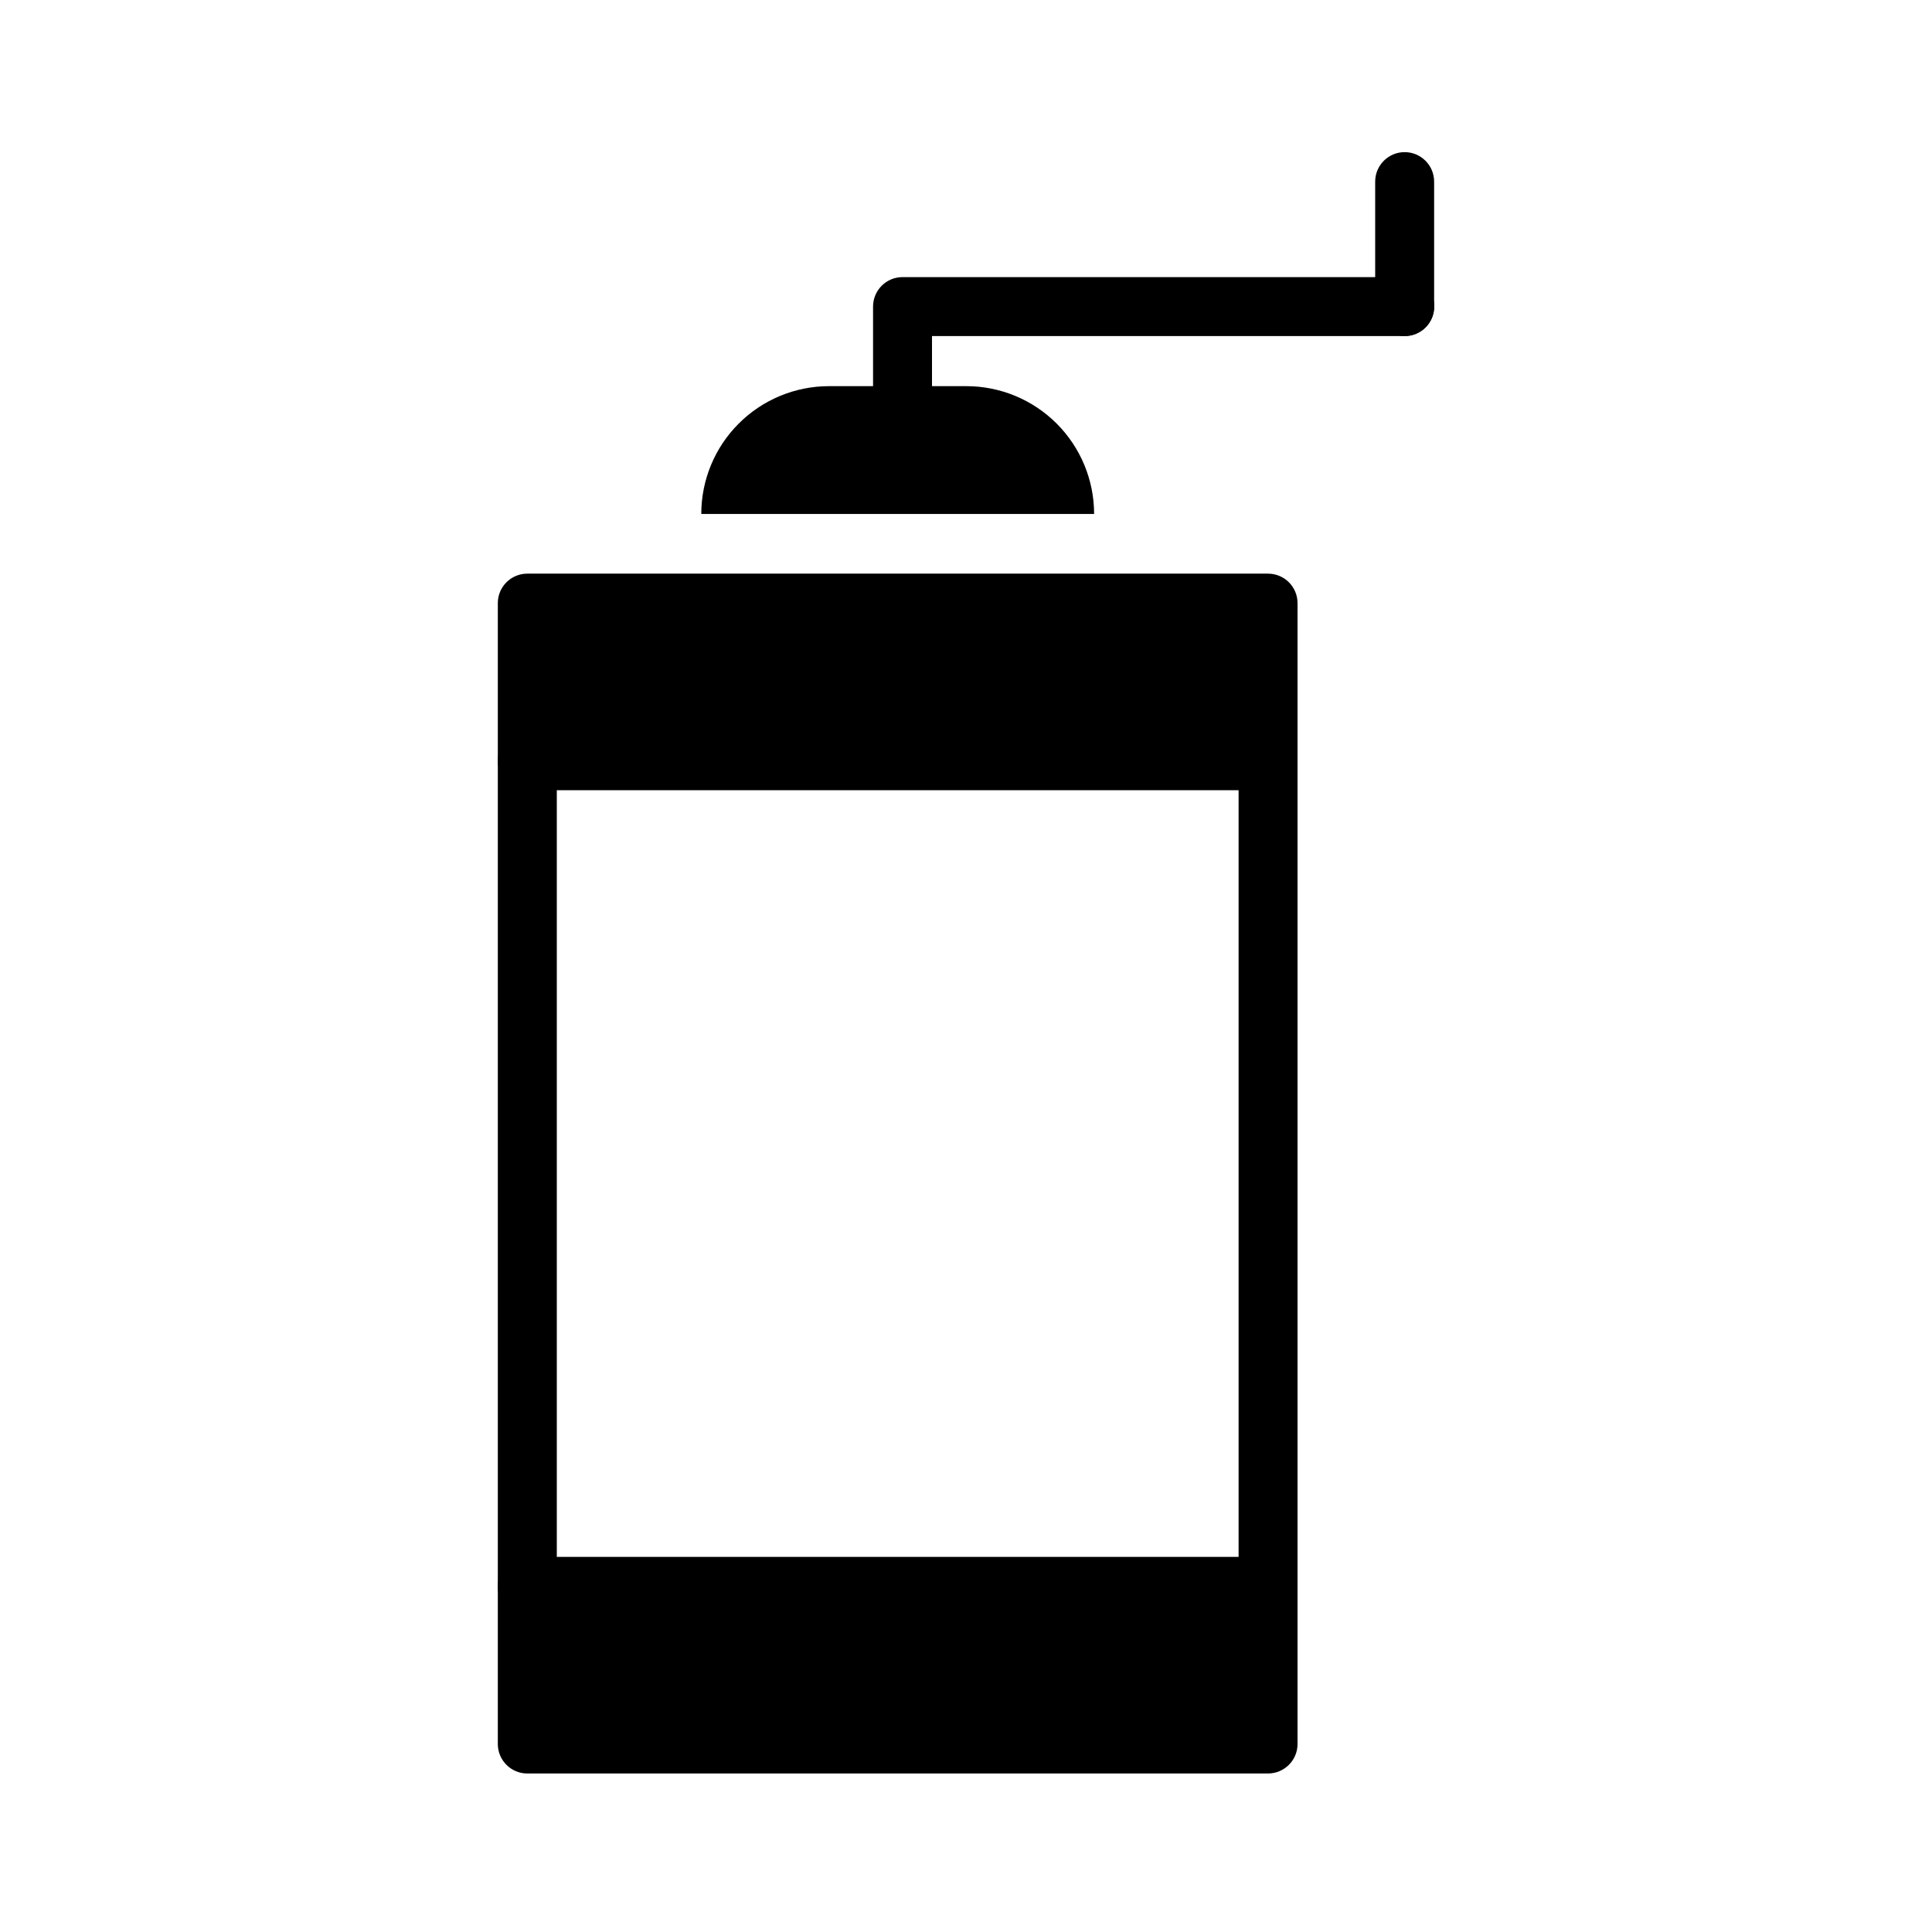
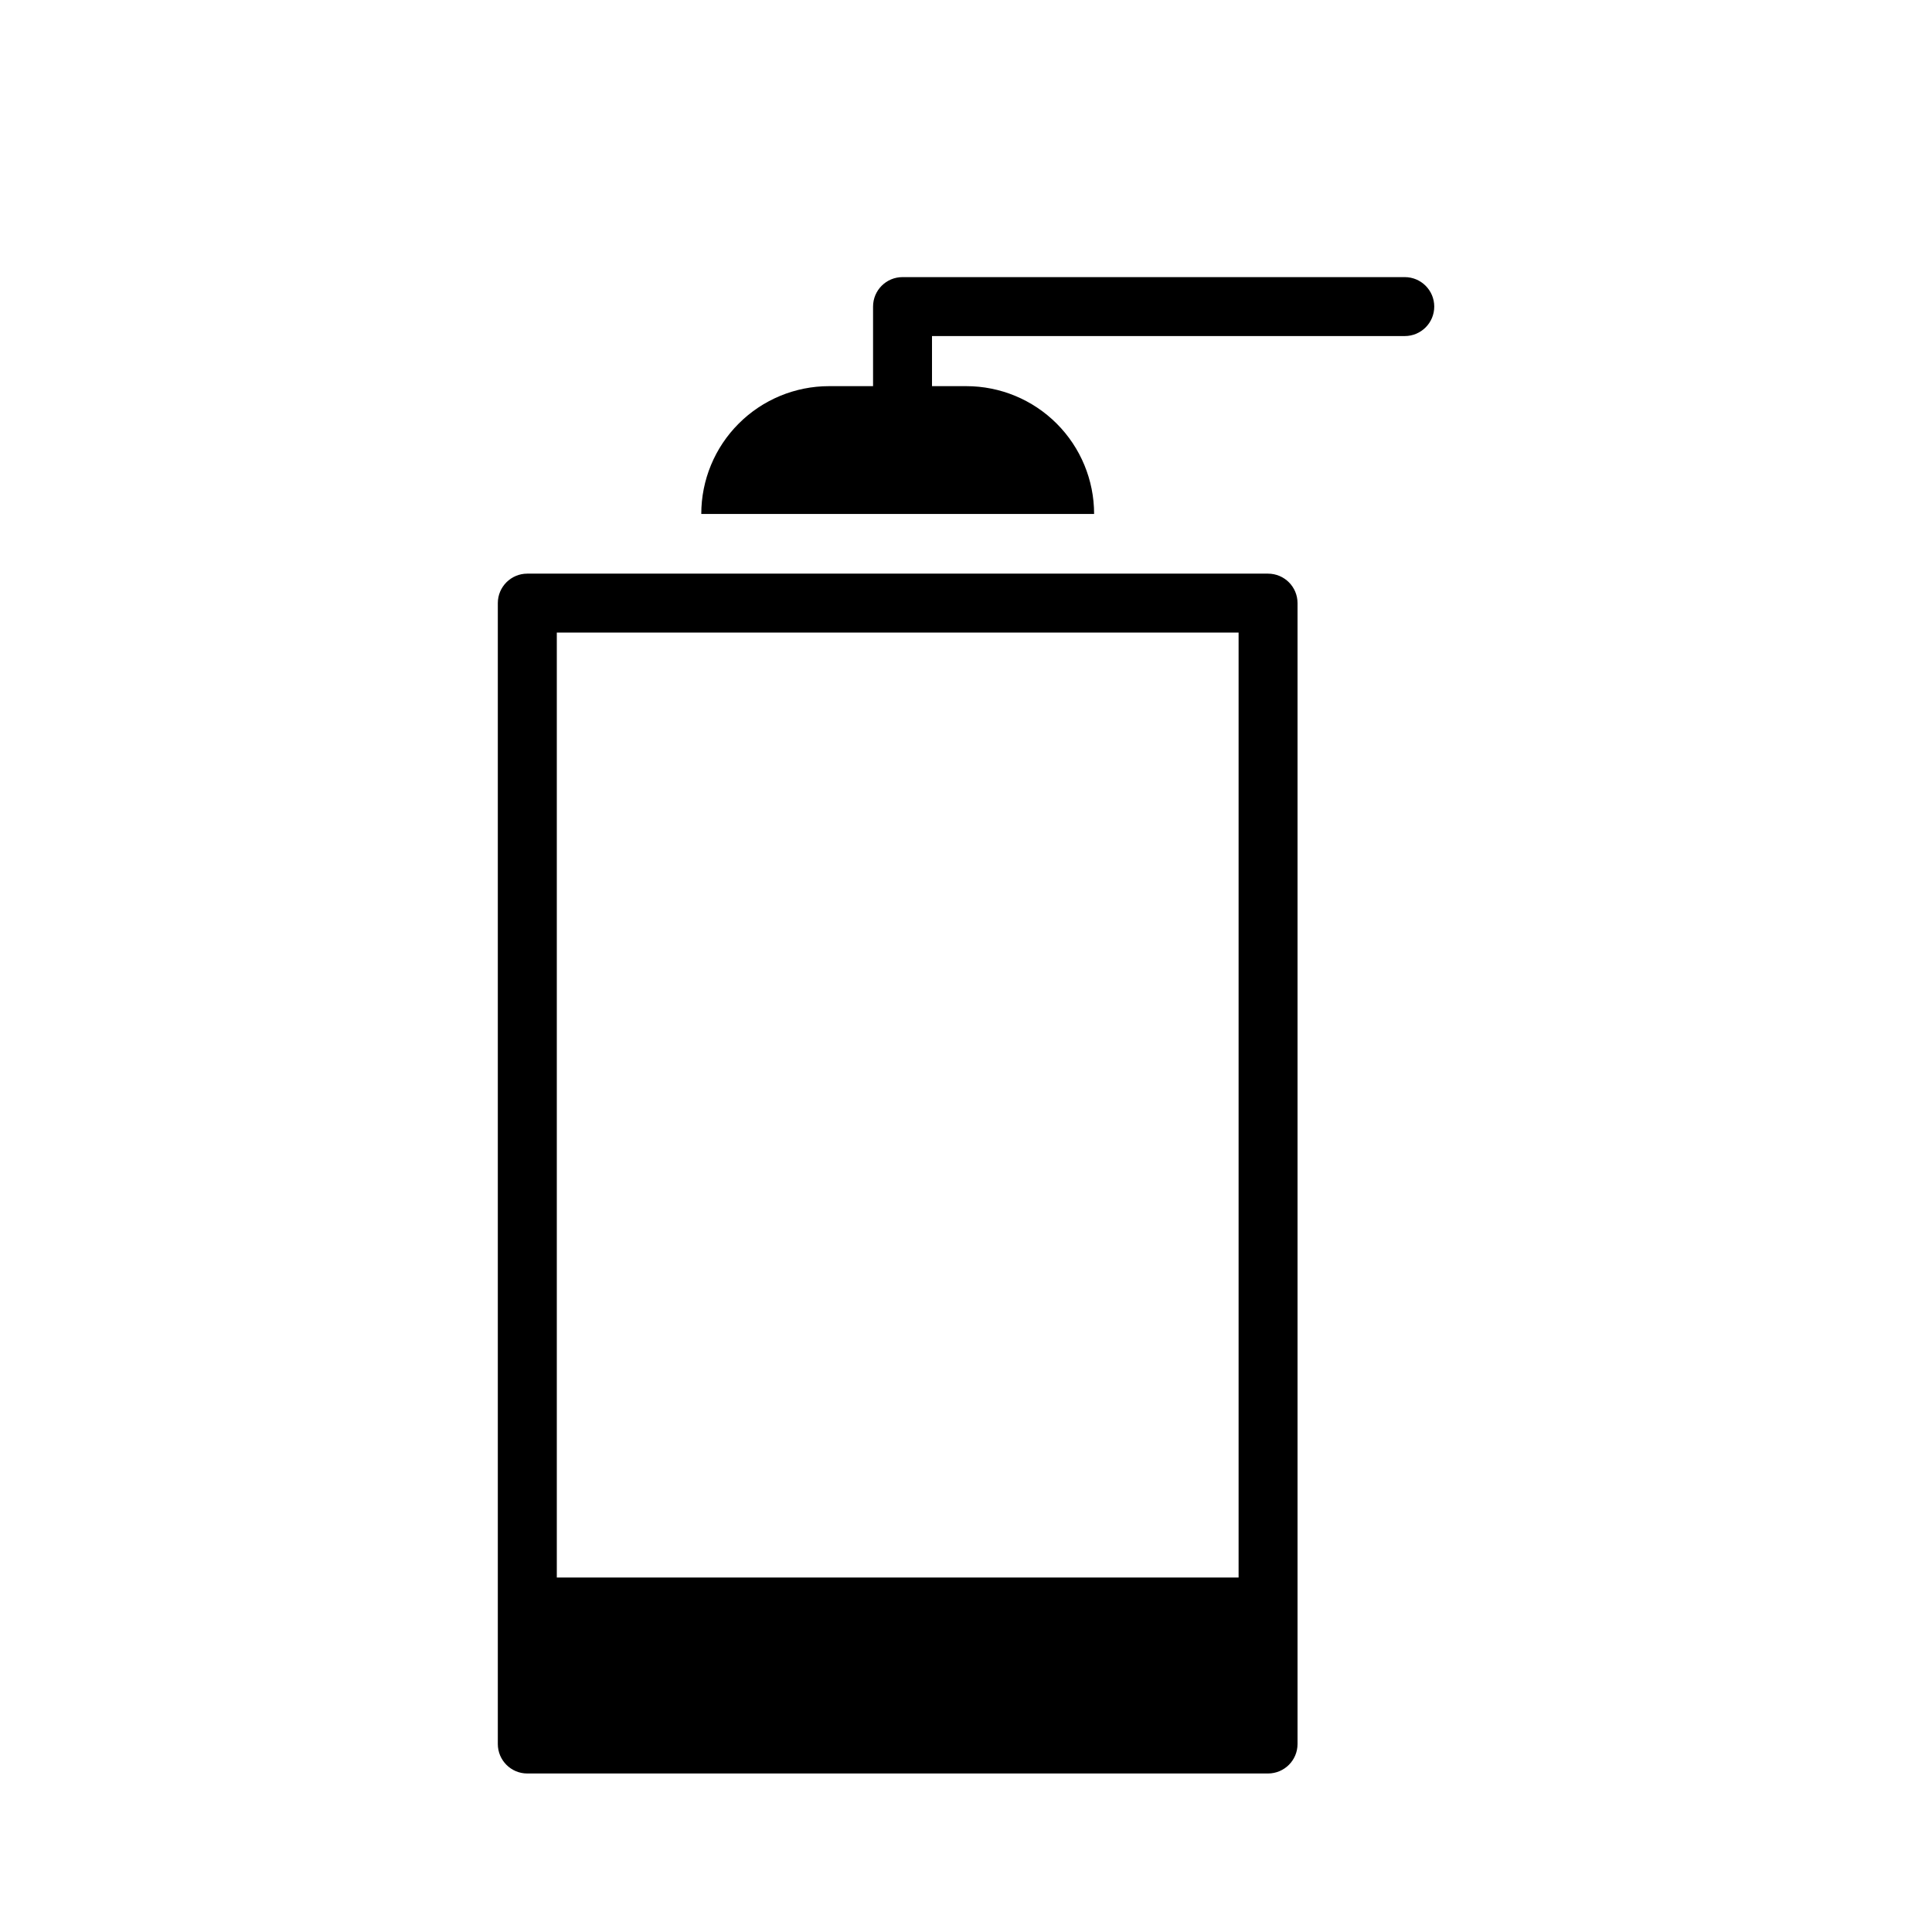
<svg xmlns="http://www.w3.org/2000/svg" fill="#000000" width="800px" height="800px" version="1.1" viewBox="144 144 512 512">
  <g fill-rule="evenodd">
    <path d="m487.86 303.83c0-4.312-3.504-7.809-7.832-7.809h-196.3c-4.297 0-7.801 3.496-7.801 7.809v302.35c0 4.312 3.504 7.812 7.801 7.812h196.3c4.328 0 7.832-3.5 7.832-7.812zm-196.3 7.812v286.73h180.68v-286.73z" />
    <path d="m390.99 233.06v20.625c0 4.312-3.504 7.809-7.812 7.809-4.309 0-7.809-3.496-7.809-7.809v-28.438c0-4.312 3.496-7.809 7.809-7.809h133.1c4.312 0 7.812 3.5 7.812 7.809 0 4.312-3.5 7.812-7.812 7.812z" />
-     <path d="m524.06 225.25v-33.121c0-4.312-3.504-7.812-7.812-7.812-4.312 0-7.812 3.5-7.812 7.812v33.121c0 4.312 3.5 7.812 7.812 7.812 4.309 0 7.812-3.5 7.812-7.812z" />
-     <path d="m285.77 304.21h193.8v40.188h-193.8z" />
    <path d="m285.77 562.06h193.8v40.188h-193.8z" />
-     <path d="m480.03 337.8h-196.3c-4.297 0-7.801 3.5-7.801 7.809 0 4.312 3.504 7.812 7.801 7.812h196.3c4.328 0 7.832-3.5 7.832-7.812 0-4.309-3.504-7.809-7.832-7.809z" />
-     <path d="m283.73 572.21h196.3c4.328 0 7.832-3.504 7.832-7.812 0-4.312-3.504-7.812-7.832-7.812h-196.3c-4.297 0-7.801 3.5-7.801 7.812 0 4.309 3.504 7.812 7.801 7.812z" />
    <path d="m433.95 280.2c0-8.984-3.574-17.598-9.922-23.945-6.356-6.356-14.965-9.922-23.957-9.922h-36.359c-8.98 0-17.602 3.566-23.945 9.922-6.359 6.348-9.922 14.961-9.922 23.945v0.008h104.11z" />
  </g>
</svg>